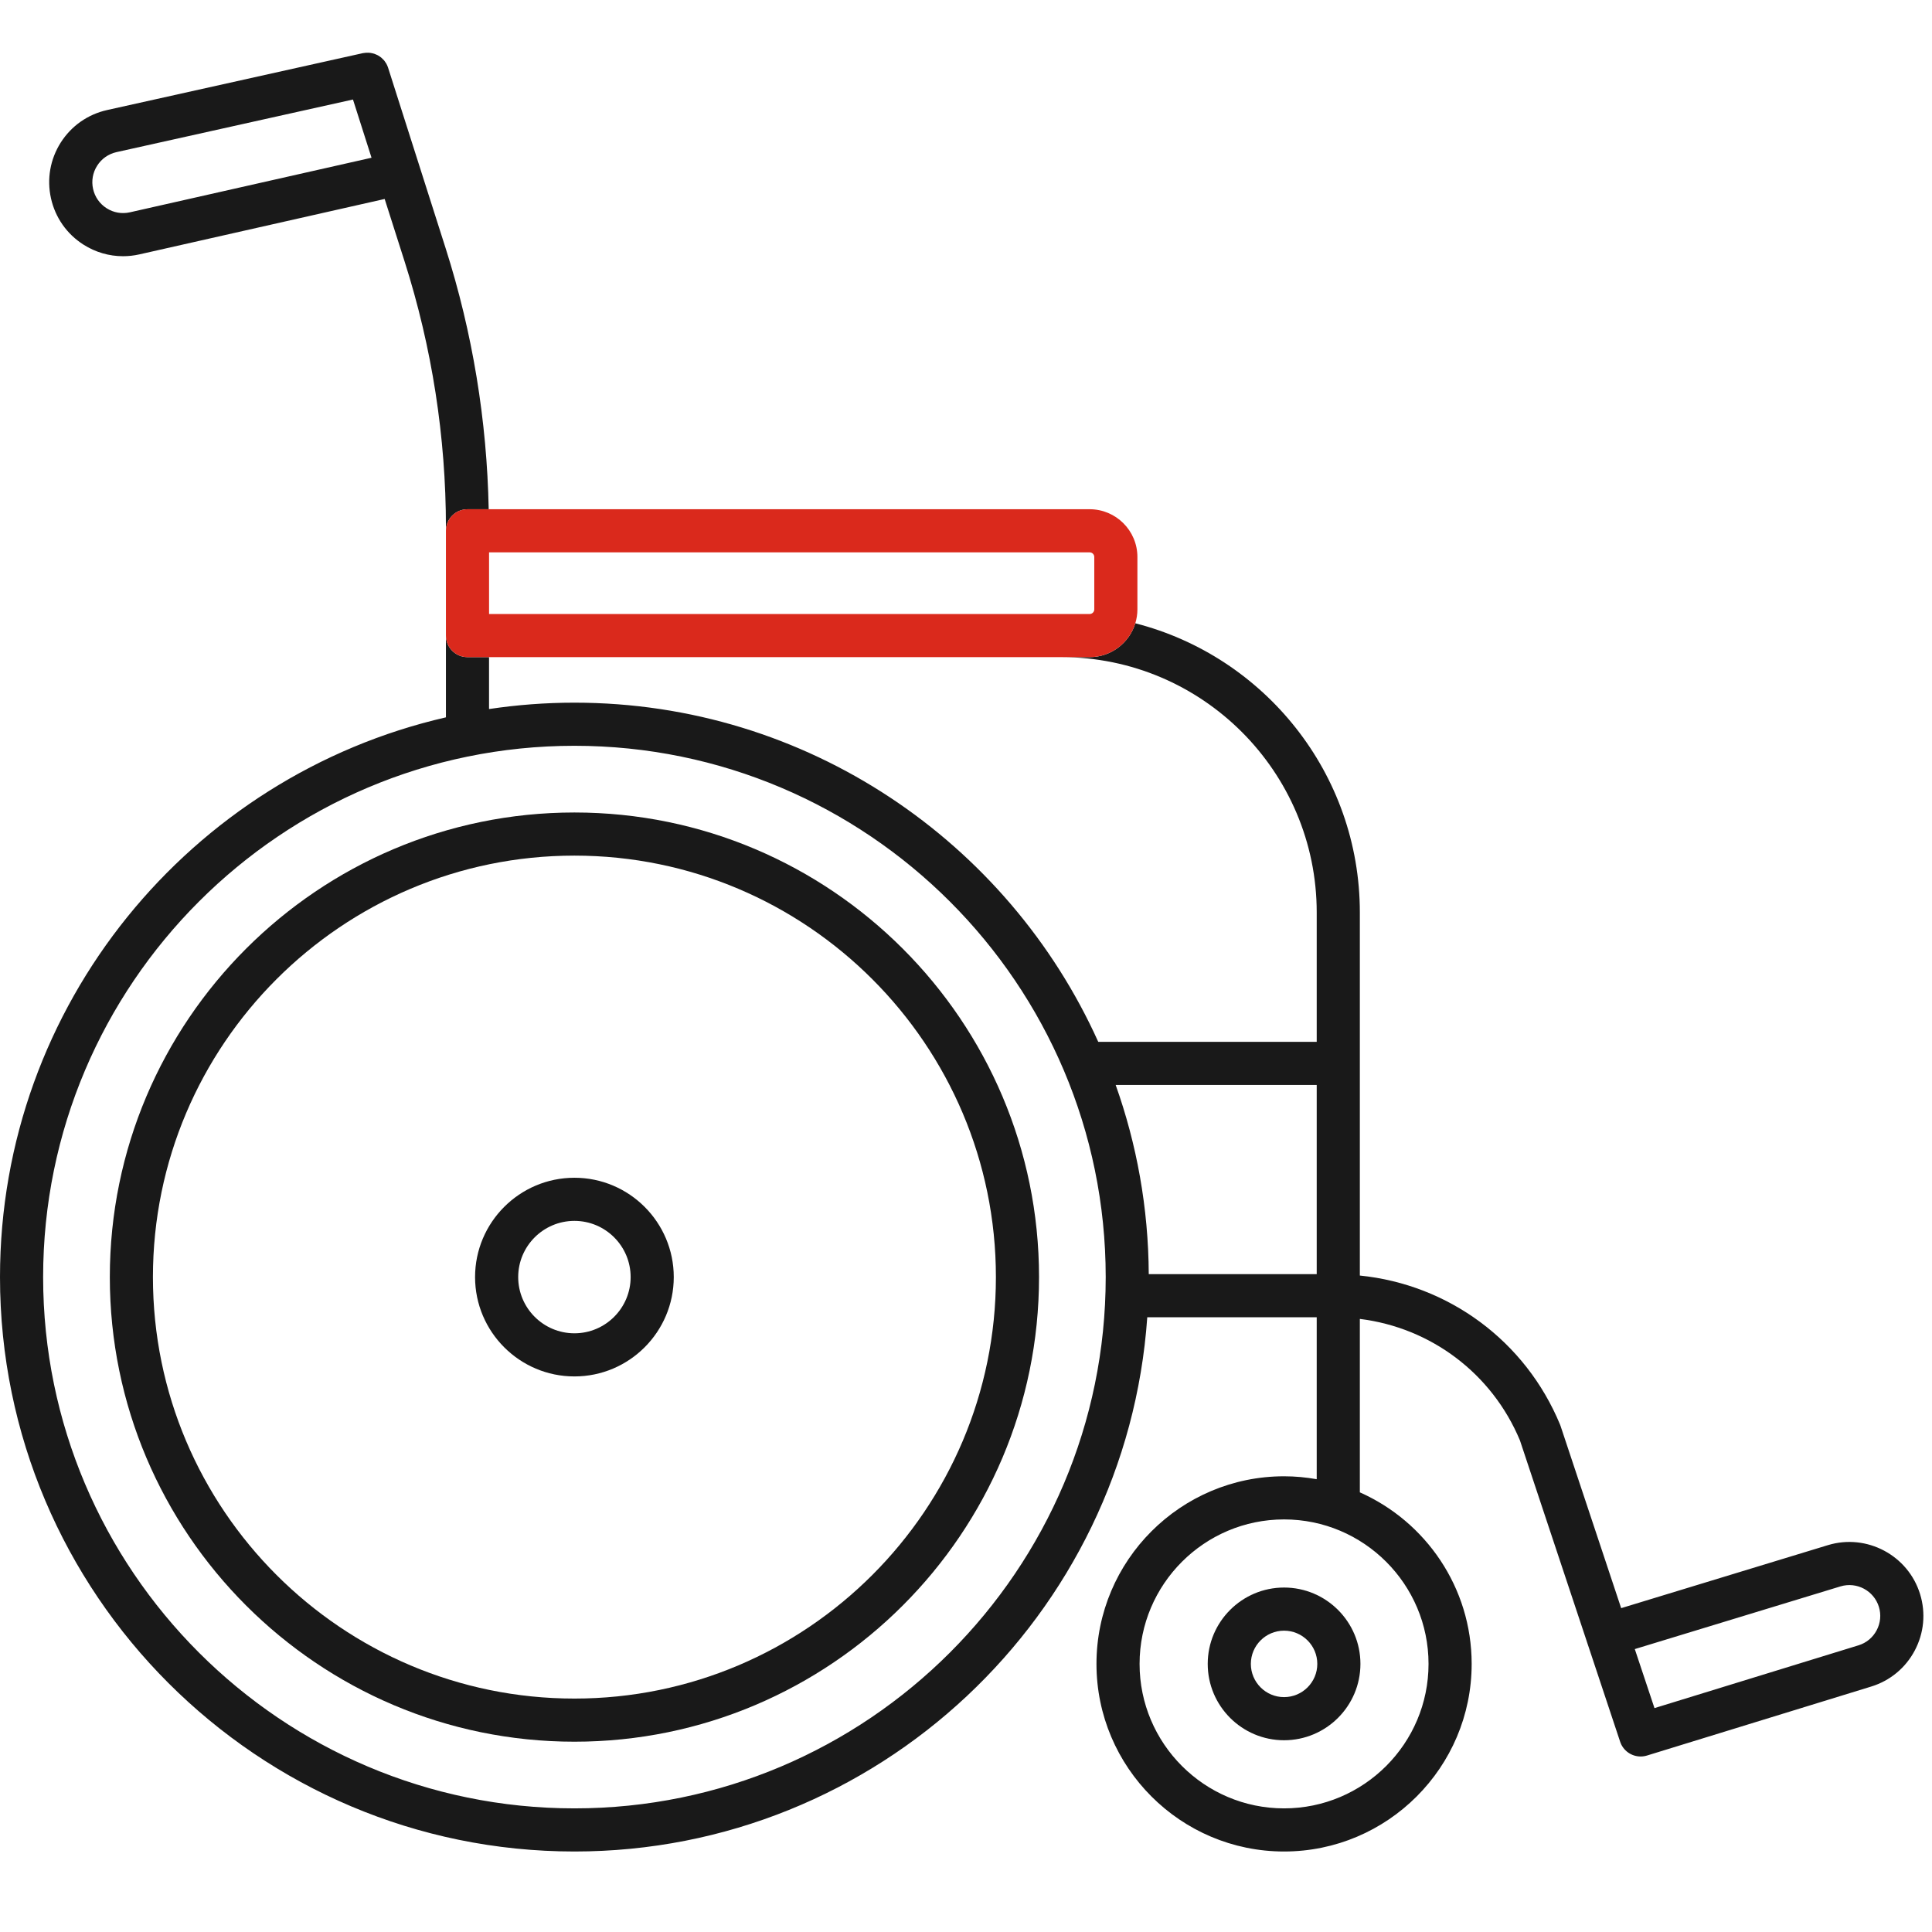
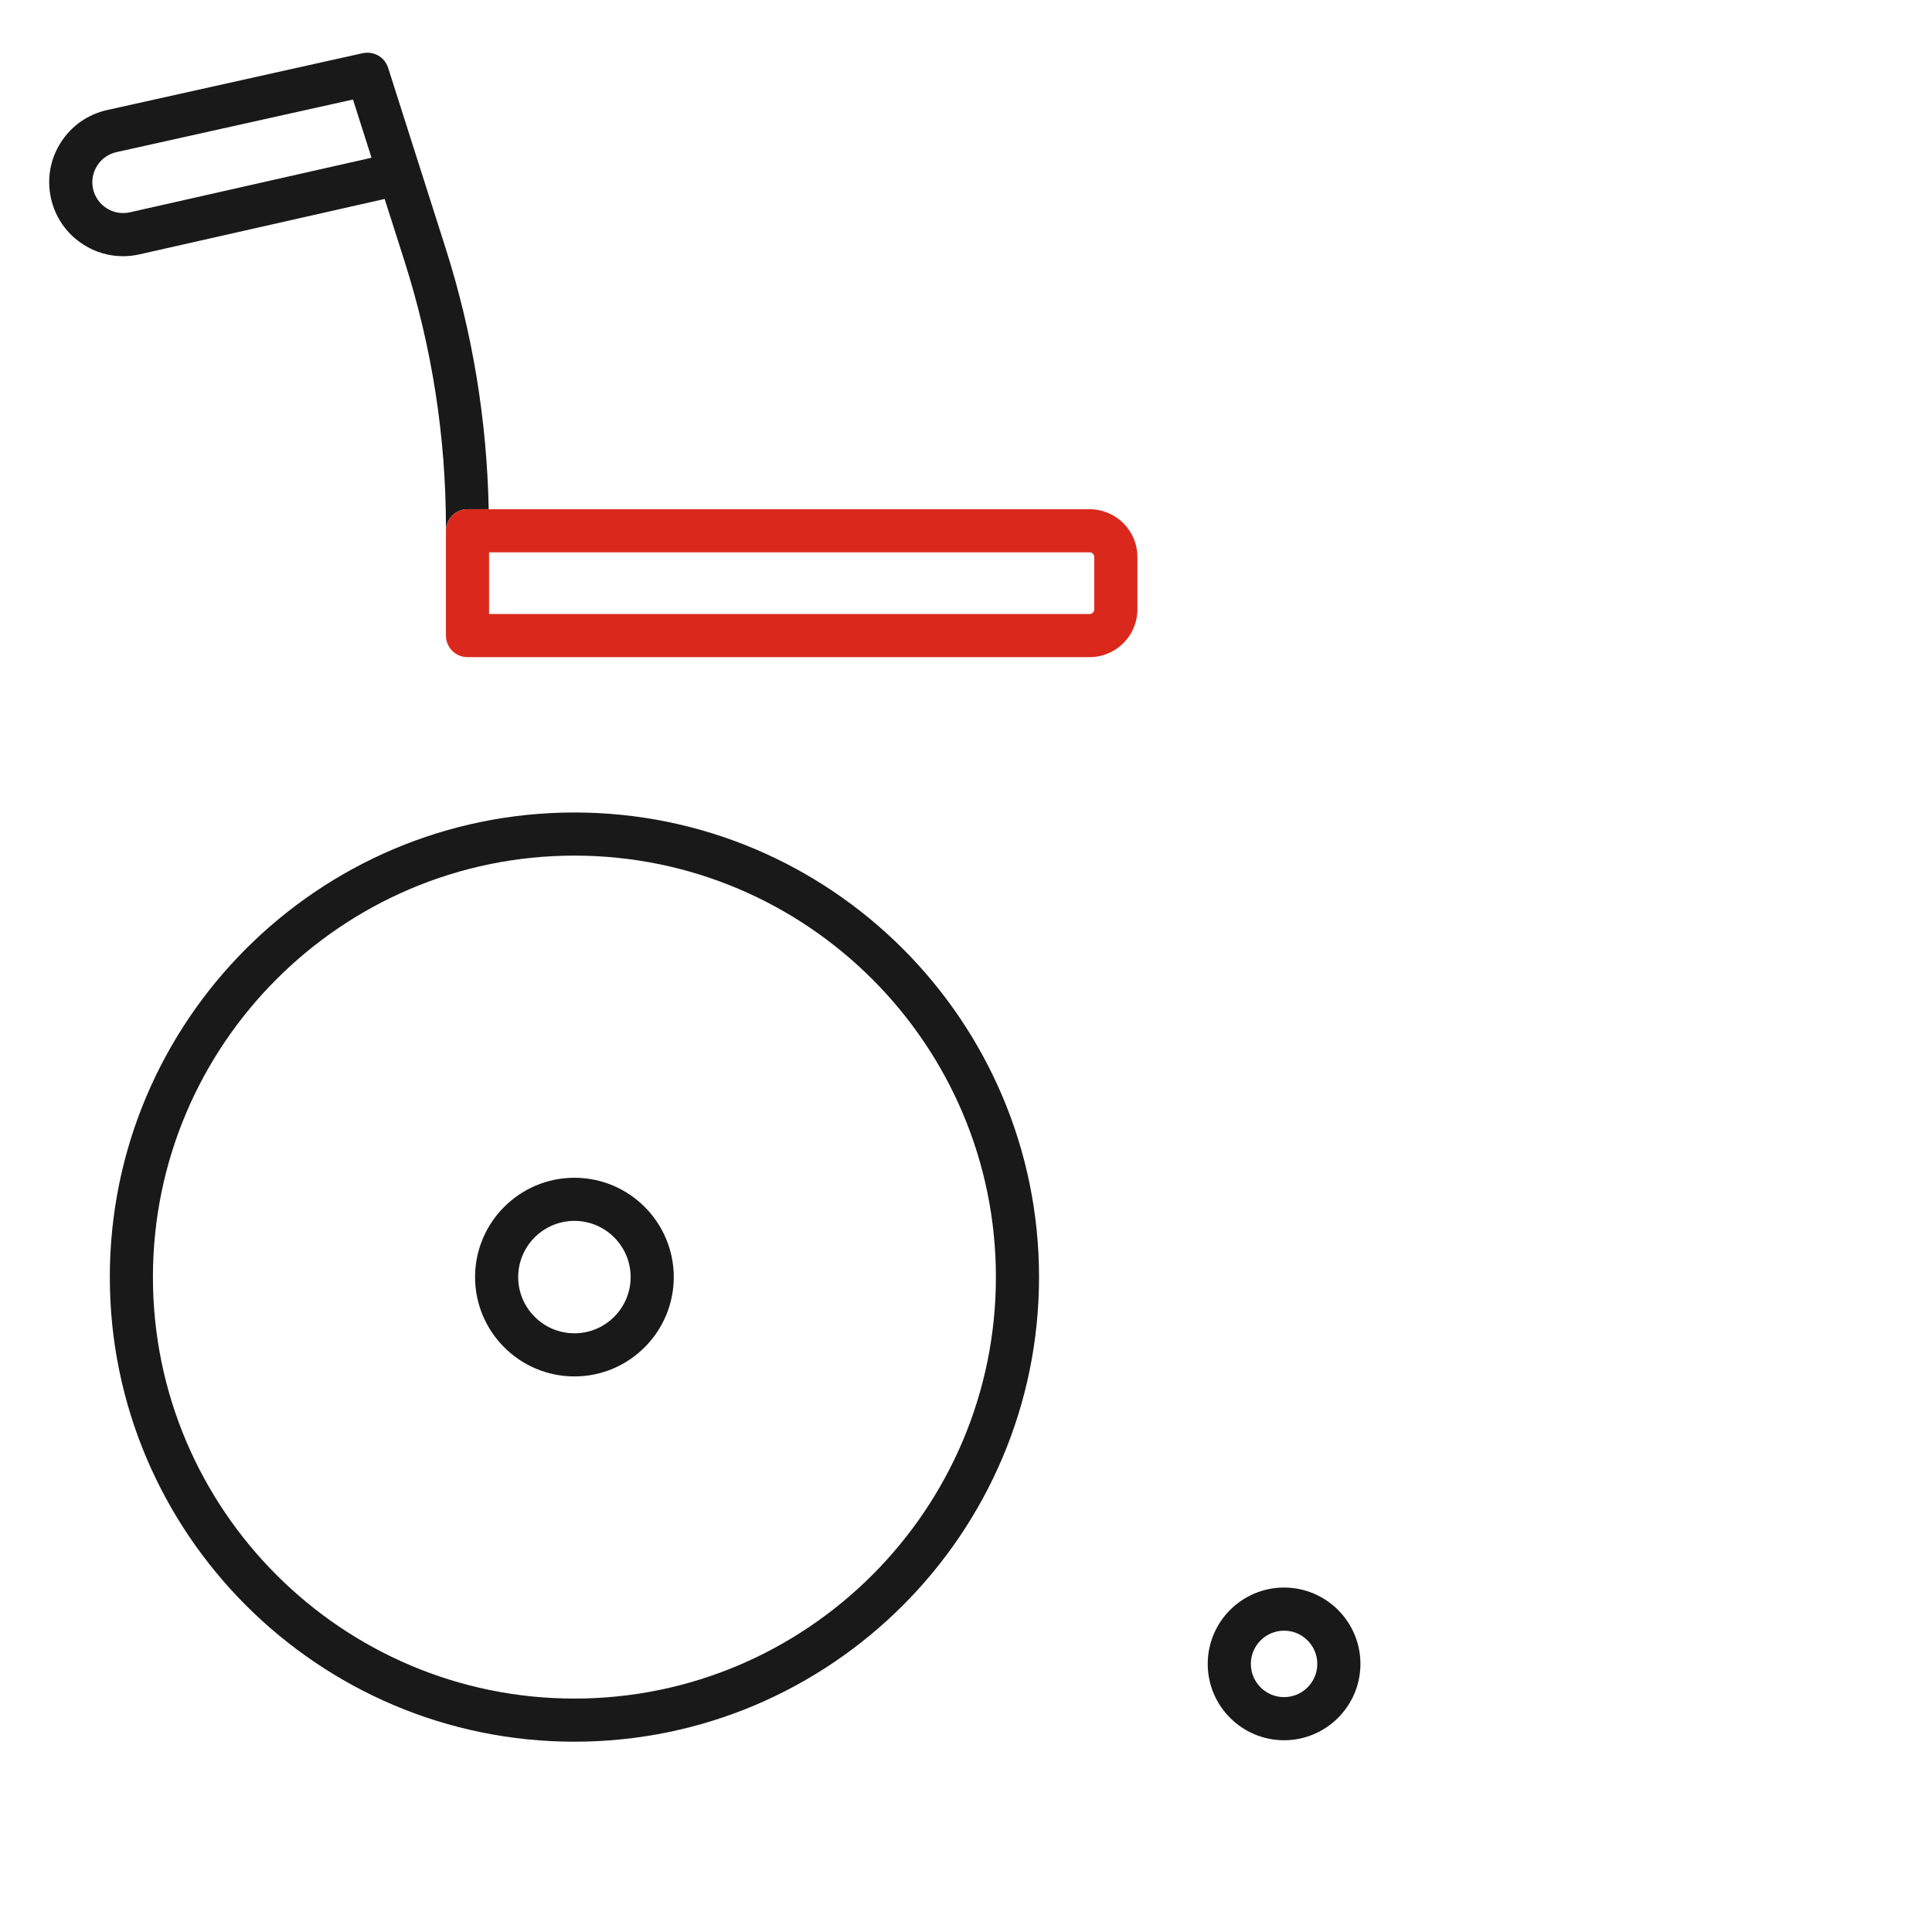
<svg xmlns="http://www.w3.org/2000/svg" width="96" height="96" viewBox="0 0 96 96" fill="none">
  <path d="M65.456 82.678C65.456 83.588 64.715 84.329 63.804 84.329C62.894 84.329 62.154 83.588 62.154 82.678C62.154 81.768 62.894 81.027 63.804 81.027C64.715 81.027 65.456 81.768 65.456 82.678ZM60.011 82.678C60.011 84.77 61.713 86.472 63.804 86.472C65.896 86.472 67.599 84.77 67.599 82.678C67.599 80.586 65.896 78.884 63.804 78.884C61.713 78.884 60.011 80.586 60.011 82.678Z" fill="#191919" />
-   <path d="M93.249 81.01C93.058 81.371 92.737 81.636 92.346 81.756C92.346 81.756 92.346 81.756 92.345 81.756L82.21 84.875L81.232 81.942L91.452 78.827C92.257 78.584 93.113 79.037 93.361 79.843C93.481 80.234 93.441 80.648 93.249 81.01ZM57.081 63.311C57.064 60.017 56.485 56.854 55.437 53.911H65.427V63.311H57.081ZM28.543 89.857C13.986 89.857 2.143 78.014 2.143 63.458C2.143 48.901 13.986 37.058 28.543 37.058C43.099 37.058 54.942 48.901 54.942 63.458C54.942 78.014 43.099 89.857 28.543 89.857ZM70.983 82.678C70.983 86.636 67.763 89.857 63.804 89.857C59.846 89.857 56.625 86.636 56.625 82.678C56.625 78.719 59.846 75.499 63.804 75.499C67.763 75.499 70.983 78.719 70.983 82.678ZM95.409 79.214C94.816 77.283 92.76 76.19 90.829 76.777L80.555 79.908L77.545 70.86C77.538 70.837 77.529 70.813 77.519 70.789C75.801 66.631 71.976 63.827 67.57 63.381V53.911V52.84V45.34C67.57 38.43 62.82 32.609 56.413 30.971C56.116 31.943 55.212 32.653 54.143 32.653H52.74C59.736 32.653 65.427 38.344 65.427 45.34V51.768H54.571C50.097 41.844 40.116 34.915 28.543 34.915C27.101 34.915 25.685 35.025 24.3 35.232V32.653H23.229C22.637 32.653 22.158 32.174 22.158 31.582V35.644C9.484 38.553 0 49.915 0 63.458C0 79.196 12.804 92 28.543 92C43.609 92 55.978 80.264 57.007 65.454H65.427V73.501C64.9 73.408 64.358 73.356 63.804 73.356C58.665 73.356 54.483 77.538 54.483 82.678C54.483 87.818 58.665 92 63.804 92C68.944 92 73.126 87.818 73.126 82.678C73.126 78.878 70.839 75.604 67.57 74.154V65.536C71.091 65.97 74.133 68.239 75.525 71.573L78.851 81.574C78.851 81.575 78.851 81.576 78.851 81.577L78.956 81.89L80.504 86.545C80.653 86.995 81.072 87.279 81.521 87.279H81.522H81.525C81.629 87.279 81.735 87.263 81.84 87.231L92.974 83.805C93.913 83.517 94.683 82.881 95.143 82.014C95.602 81.146 95.697 80.152 95.409 79.214Z" fill="#191919" />
  <path d="M6.453 10.55C6.053 10.639 5.644 10.568 5.299 10.348C4.953 10.128 4.714 9.787 4.625 9.388C4.536 8.988 4.608 8.578 4.828 8.233C5.047 7.887 5.389 7.649 5.788 7.559L17.539 4.945L17.833 5.867L18.461 7.838L6.453 10.55ZM23.229 25.304H24.283C24.196 20.897 23.483 16.538 22.143 12.334L19.283 3.361C19.261 3.293 19.233 3.229 19.199 3.168C19.187 3.146 19.171 3.126 19.157 3.105C19.134 3.069 19.111 3.032 19.084 3C19.064 2.977 19.04 2.956 19.018 2.934C18.994 2.909 18.969 2.882 18.941 2.86C18.916 2.839 18.887 2.822 18.86 2.803C18.832 2.784 18.805 2.765 18.776 2.749C18.747 2.733 18.715 2.72 18.684 2.707C18.654 2.693 18.624 2.681 18.593 2.67C18.561 2.66 18.528 2.653 18.494 2.645C18.462 2.638 18.43 2.631 18.397 2.627C18.364 2.622 18.329 2.621 18.295 2.62C18.261 2.619 18.227 2.618 18.192 2.621C18.159 2.623 18.126 2.627 18.093 2.633C18.071 2.636 18.051 2.636 18.03 2.641L5.323 5.468C4.365 5.681 3.547 6.254 3.019 7.082C2.493 7.911 2.32 8.895 2.533 9.853C2.746 10.811 3.32 11.629 4.148 12.156C4.745 12.535 5.422 12.731 6.113 12.731C6.382 12.731 6.653 12.701 6.922 12.641L19.114 9.887L20.102 12.985C21.466 17.265 22.158 21.712 22.158 26.203V26.375C22.158 25.783 22.637 25.304 23.229 25.304Z" fill="#191919" />
  <path d="M28.543 84.401C16.994 84.401 7.599 75.006 7.599 63.458C7.599 51.91 16.994 42.515 28.543 42.515C40.091 42.515 49.486 51.91 49.486 63.458C49.486 75.006 40.091 84.401 28.543 84.401ZM28.543 40.372C15.813 40.372 5.457 50.728 5.457 63.458C5.457 76.188 15.813 86.544 28.543 86.544C41.272 86.544 51.629 76.188 51.629 63.458C51.629 50.728 41.272 40.372 28.543 40.372Z" fill="#191919" />
  <path d="M28.543 66.251C27.002 66.251 25.749 64.998 25.749 63.457C25.749 61.917 27.002 60.665 28.543 60.665C30.083 60.665 31.336 61.917 31.336 63.457C31.336 64.998 30.083 66.251 28.543 66.251ZM28.543 58.522C25.821 58.522 23.606 60.736 23.606 63.457C23.606 66.179 25.821 68.394 28.543 68.394C31.265 68.394 33.479 66.179 33.479 63.457C33.479 60.736 31.265 58.522 28.543 58.522Z" fill="#191919" />
  <path d="M24.301 27.446H54.143C54.271 27.446 54.374 27.549 54.374 27.676V30.28C54.374 30.407 54.271 30.51 54.143 30.51H52.741H24.301V27.446ZM23.229 32.653H24.301H52.741H54.143C55.212 32.653 56.116 31.943 56.413 30.971C56.48 30.752 56.517 30.52 56.517 30.28V27.676C56.517 26.368 55.452 25.303 54.143 25.303H24.283H23.229C22.637 25.303 22.158 25.783 22.158 26.375V30.51V31.581C22.158 32.173 22.637 32.653 23.229 32.653Z" fill="#DA291C" />
</svg>